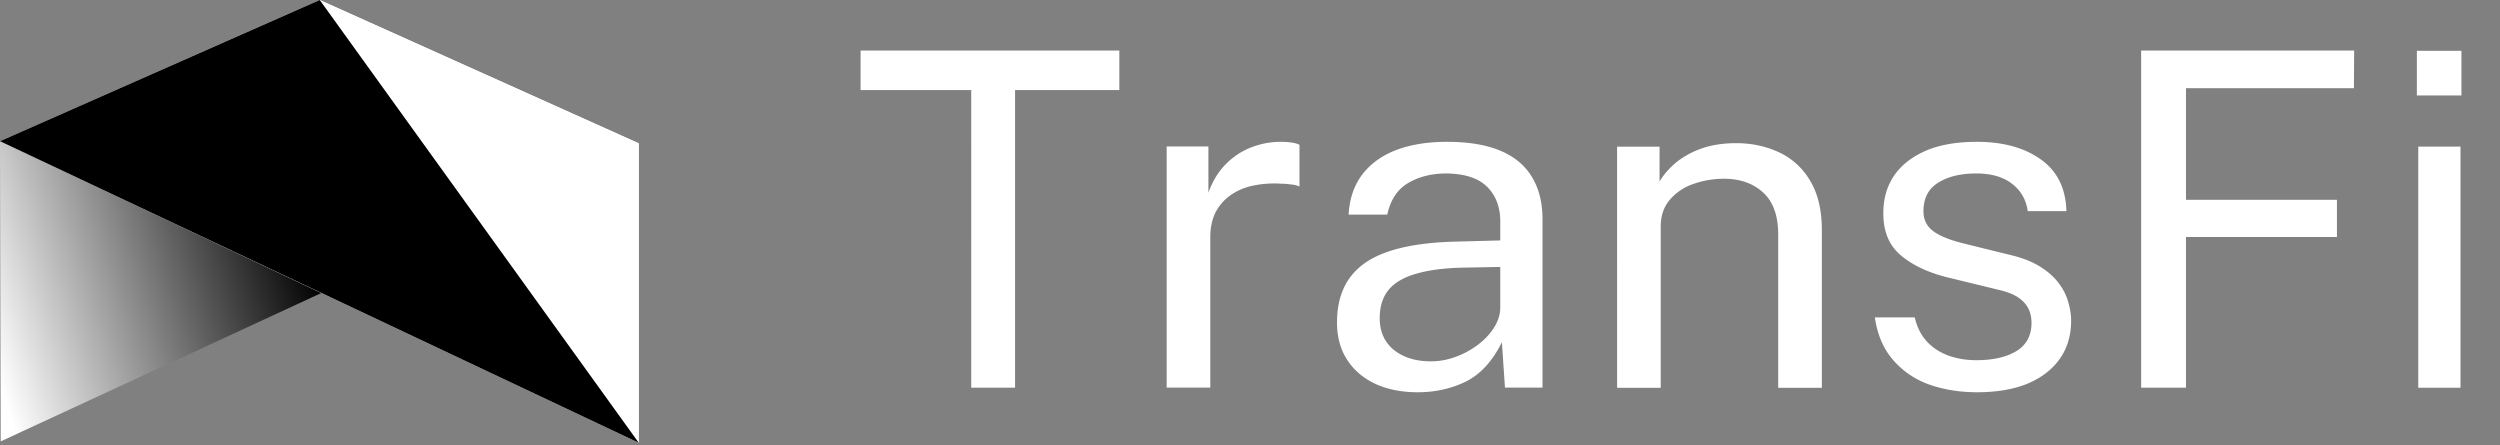
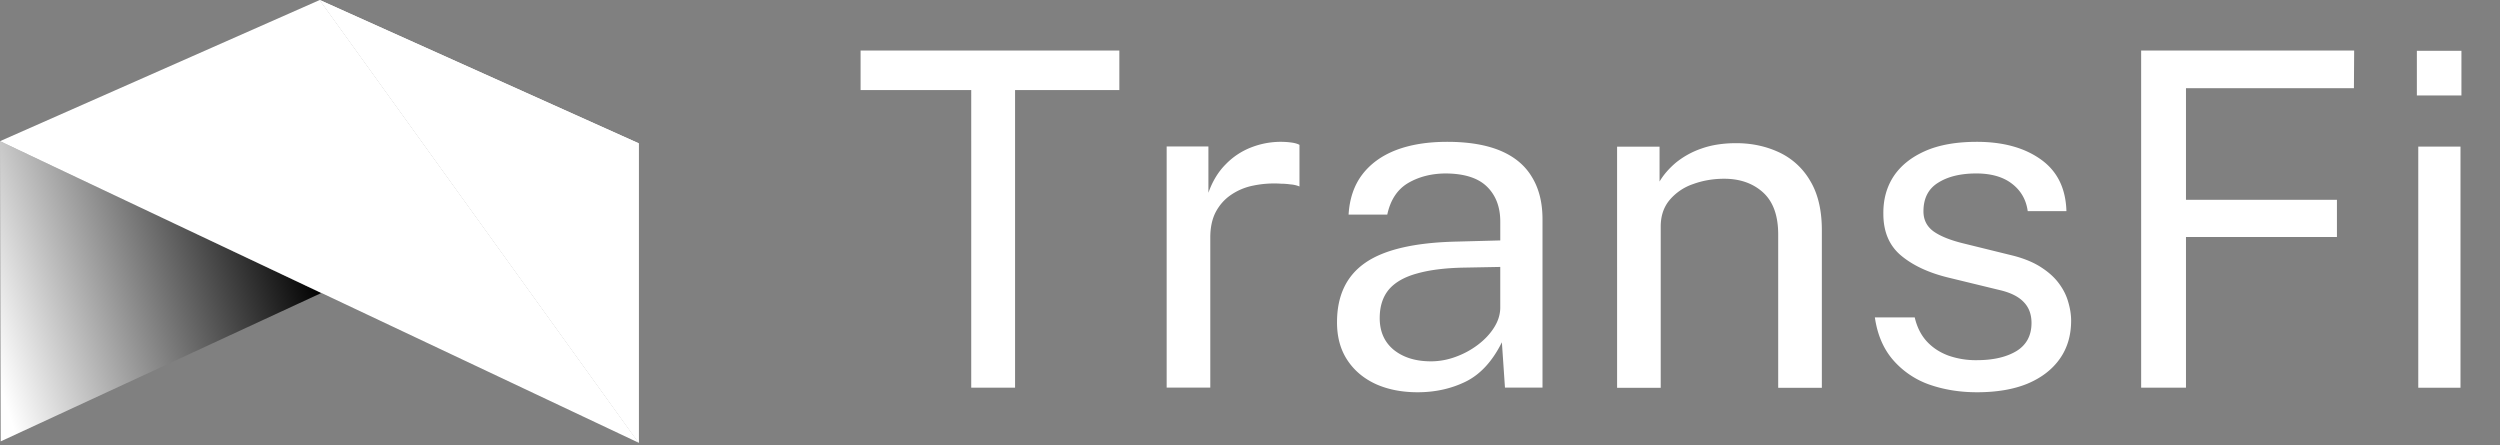
<svg xmlns="http://www.w3.org/2000/svg" width="146" height="26" fill="none">
  <rect width="100%" height="100%" fill="#808080" stroke="none" />
  <path fill="url(#a)" d="M.042 25.776 0 8.246l18.757 8.869z" />
  <path fill="#fff" d="m18.672 0 18.63 25.86V8.37z" />
  <path fill="#fff" d="m18.672 0 18.63 25.86V8.37z" />
  <path fill="#fff" d="m0 8.245 37.302 17.614L18.672 0z" />
-   <path fill="oklch(86.9% 0.005 56.366)" d="m0 8.245 37.302 17.614L18.672 0z" />
  <path fill="#fff" d="M50.258 5.259V2.95H65.37v2.31h-6.09v17.38h-2.56V5.259zm17.875 17.378V8.555h2.438v2.702q.356-1.004 1.006-1.657a4.15 4.15 0 0 1 1.488-.99 4.74 4.74 0 0 1 2.356-.286q.302.042.468.136v2.43a1.7 1.7 0 0 0-.537-.122 4 4 0 0 0-.538-.04 6 6 0 0 0-1.611.108 3.5 3.5 0 0 0-1.31.543q-.565.383-.895 1.005-.318.613-.317 1.494v8.759zm14.661.271q-1.38-.001-2.439-.475-1.064-.487-1.667-1.399-.608-.92-.606-2.213 0-2.334 1.653-3.476 1.664-1.154 5.332-1.236l2.549-.068v-1.1q0-1.287-.786-2.05-.785-.76-2.438-.761-1.24.015-2.177.57-.925.56-1.199 1.834h-2.259q.083-1.386.785-2.323c.475-.63 1.134-1.113 1.97-1.439q1.266-.489 3.004-.489 1.86 0 3.1.516c.826.347 1.44.856 1.846 1.535q.62 1.007.62 2.471v9.832H87.89l-.18-2.648q-.825 1.659-2.107 2.295-1.27.623-2.81.624m.771-1.806q.73 0 1.433-.258.713-.256 1.309-.706.59-.447.936-.991.357-.555.373-1.14v-2.418l-2.122.04q-1.627.03-2.728.34-1.105.3-1.653.937-.537.642-.537 1.67 0 1.183.826 1.86.838.667 2.163.666m10.874 1.545V8.565h2.48v2.037q.34-.58.95-1.1a4.9 4.9 0 0 1 1.502-.828q.877-.312 2.025-.313 1.348 0 2.493.53a4.1 4.1 0 0 1 1.819 1.657q.688 1.13.689 2.892v9.207h-2.549v-8.962q-.001-1.64-.882-2.445-.883-.8-2.273-.801-.966 0-1.818.312a3.1 3.1 0 0 0-1.364.924q-.526.625-.524 1.561v9.411zm21.019.261q-1.502 0-2.782-.448a5 5 0 0 1-2.122-1.44q-.843-.976-1.061-2.484h2.328q.192.83.689 1.385.507.558 1.268.842a4.8 4.8 0 0 0 1.667.271q1.43 0 2.314-.53c.586-.359.882-.909.882-1.642 0-.516-.159-.927-.469-1.236q-.456-.474-1.419-.693l-2.961-.72q-1.726-.418-2.77-1.29-1.032-.866-1.033-2.43-.016-1.249.593-2.186.618-.937 1.832-1.48c.806-.36 1.818-.544 3.031-.544 1.543 0 2.789.346 3.747 1.032q1.431 1.02 1.488 3.015h-2.26q-.138-1.002-.923-1.603-.773-.596-2.08-.597-1.38.001-2.232.543-.855.53-.854 1.67-.001.75.606 1.182.604.422 1.791.706l2.866.706q.99.26 1.639.693.647.422 1.02.937.382.517.537 1.086.165.56.165 1.073 0 1.291-.661 2.227-.662.938-1.887 1.453-1.213.5-2.949.502m9.586-19.958h12.44l-.014 2.2h-9.808v6.518h8.816v2.173h-8.816v8.8h-2.618zm18.65 5.612v14.082h-2.466V8.562zm.055-5.595v2.607h-2.603V2.967z" />
  <defs>
    <linearGradient id="a" x1=".042" x2="18.753" y1="22.611" y2="16.84" gradientUnits="userSpaceOnUse">
      <stop stop-color="#fff" />
      <stop offset="1" stop-color="oklch(86.9% 0.005 56.366)" />
    </linearGradient>
  </defs>
</svg>